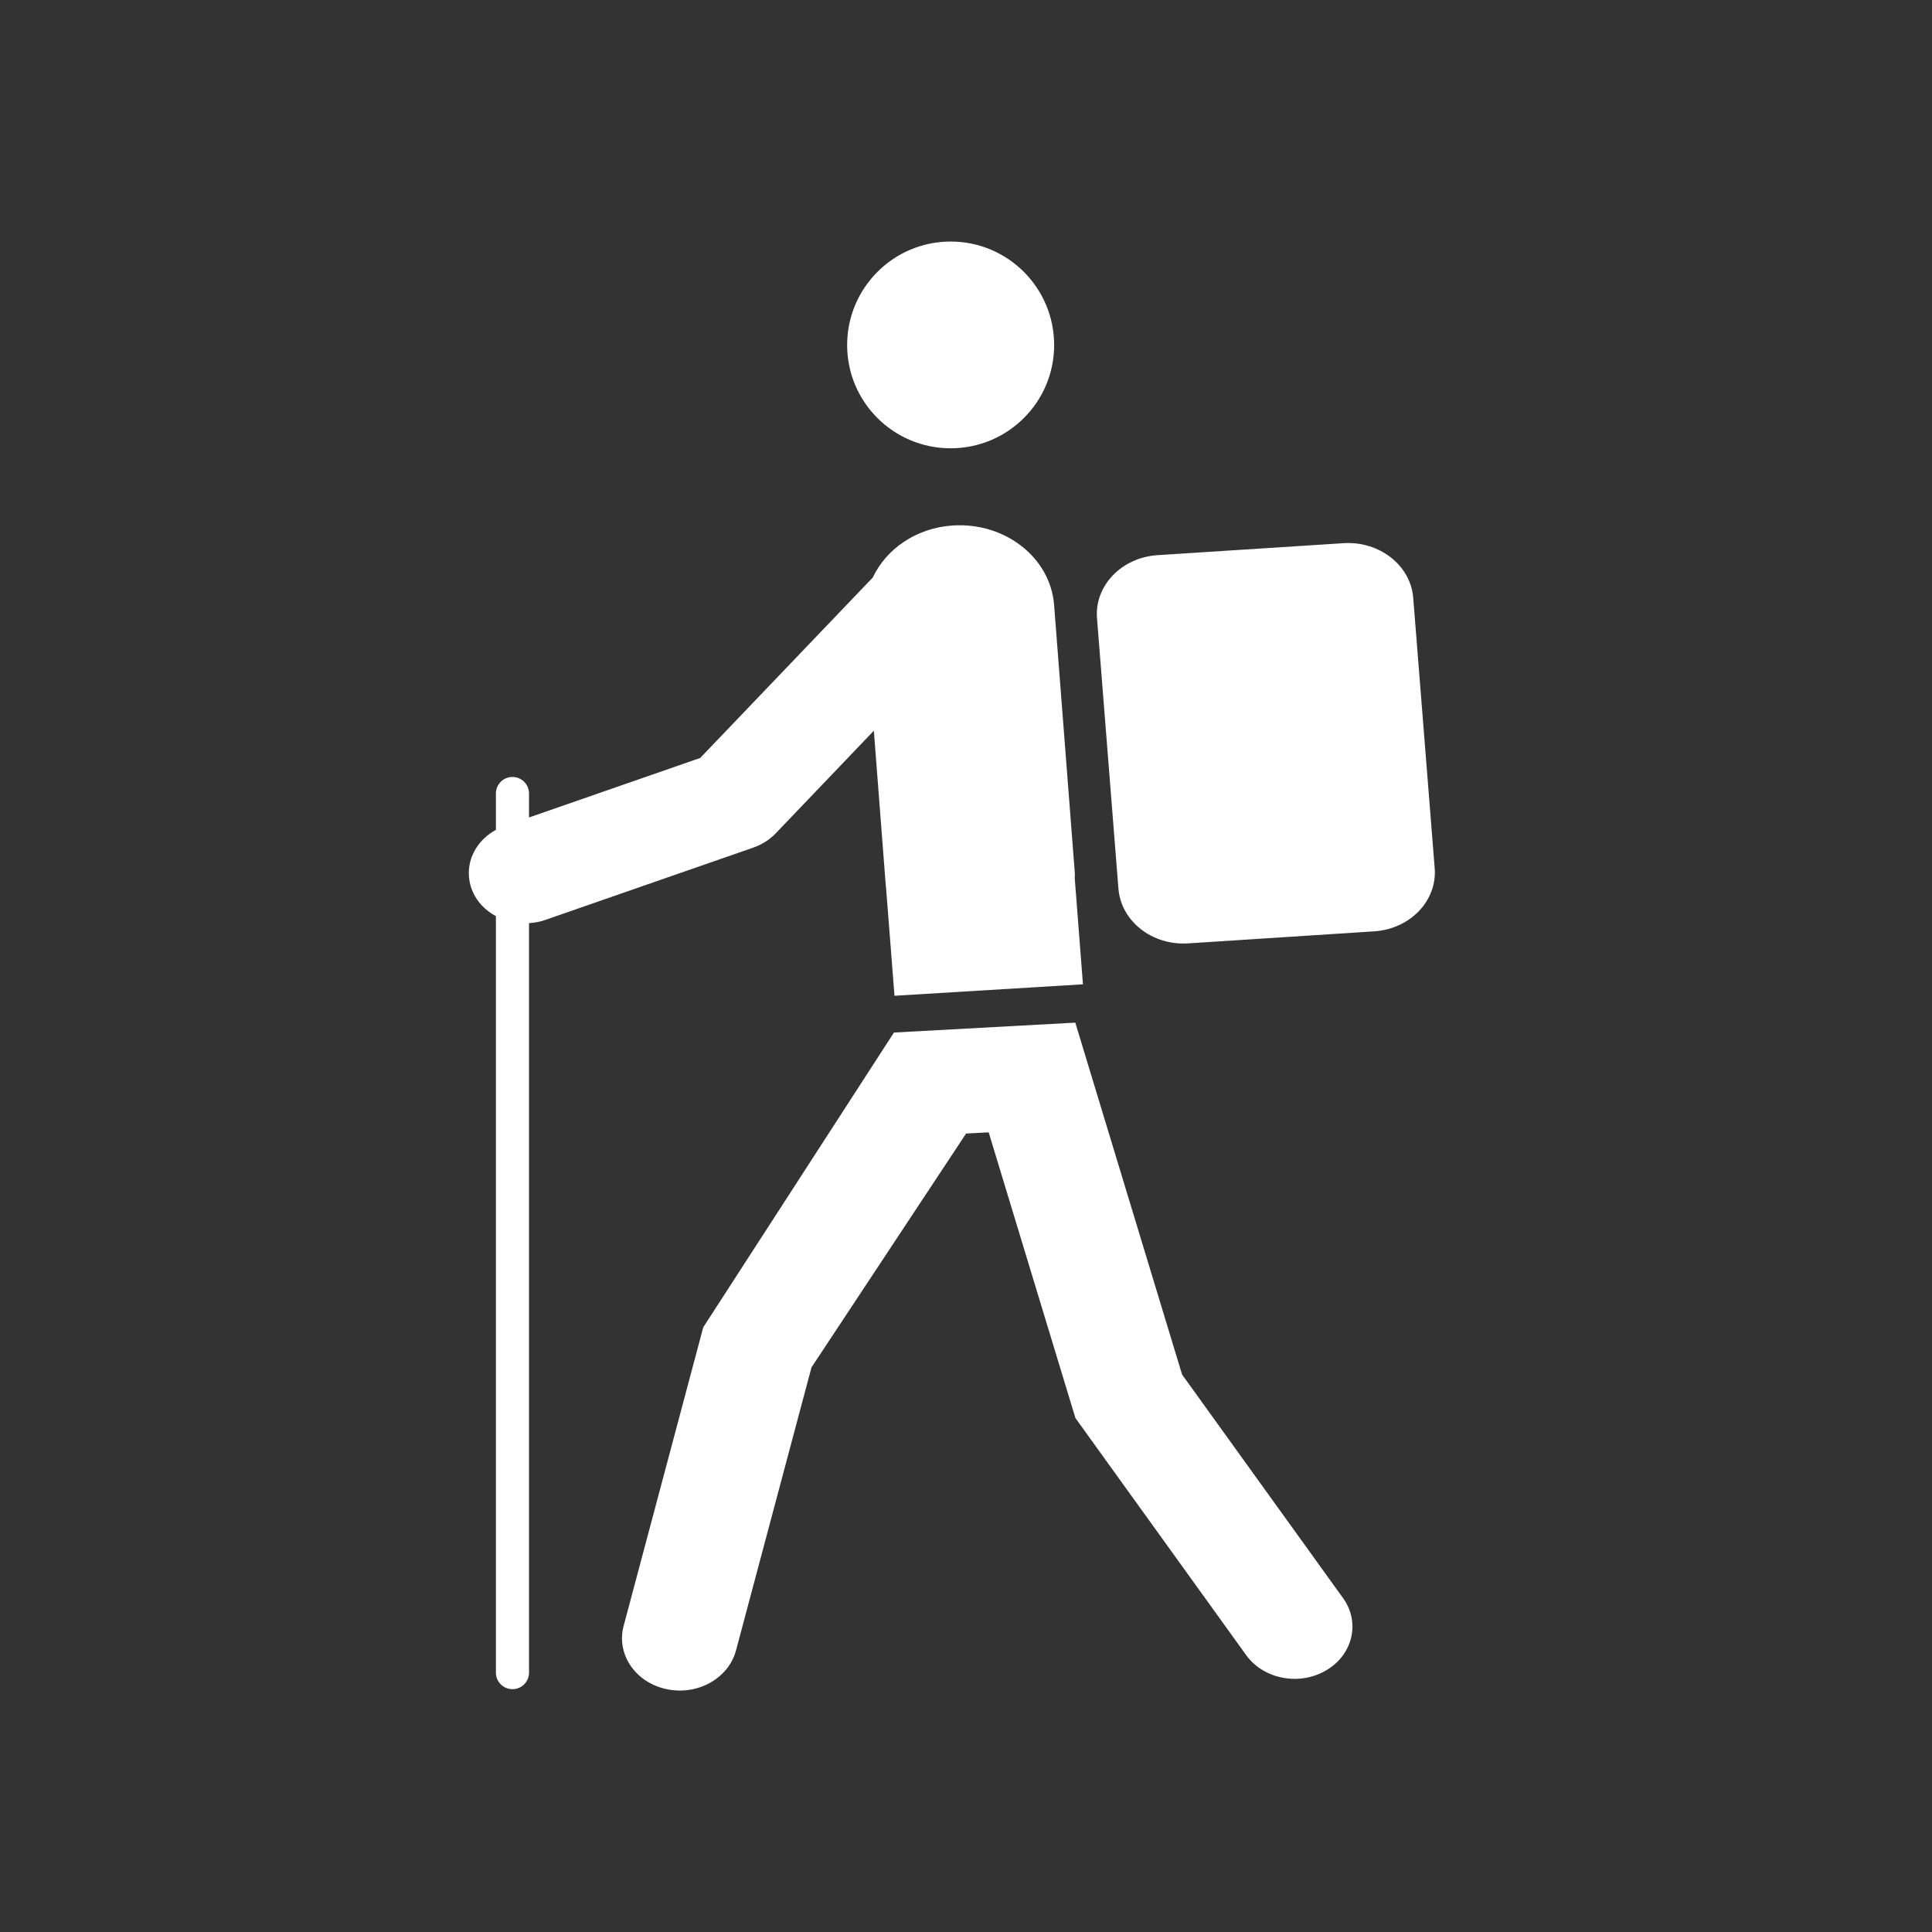
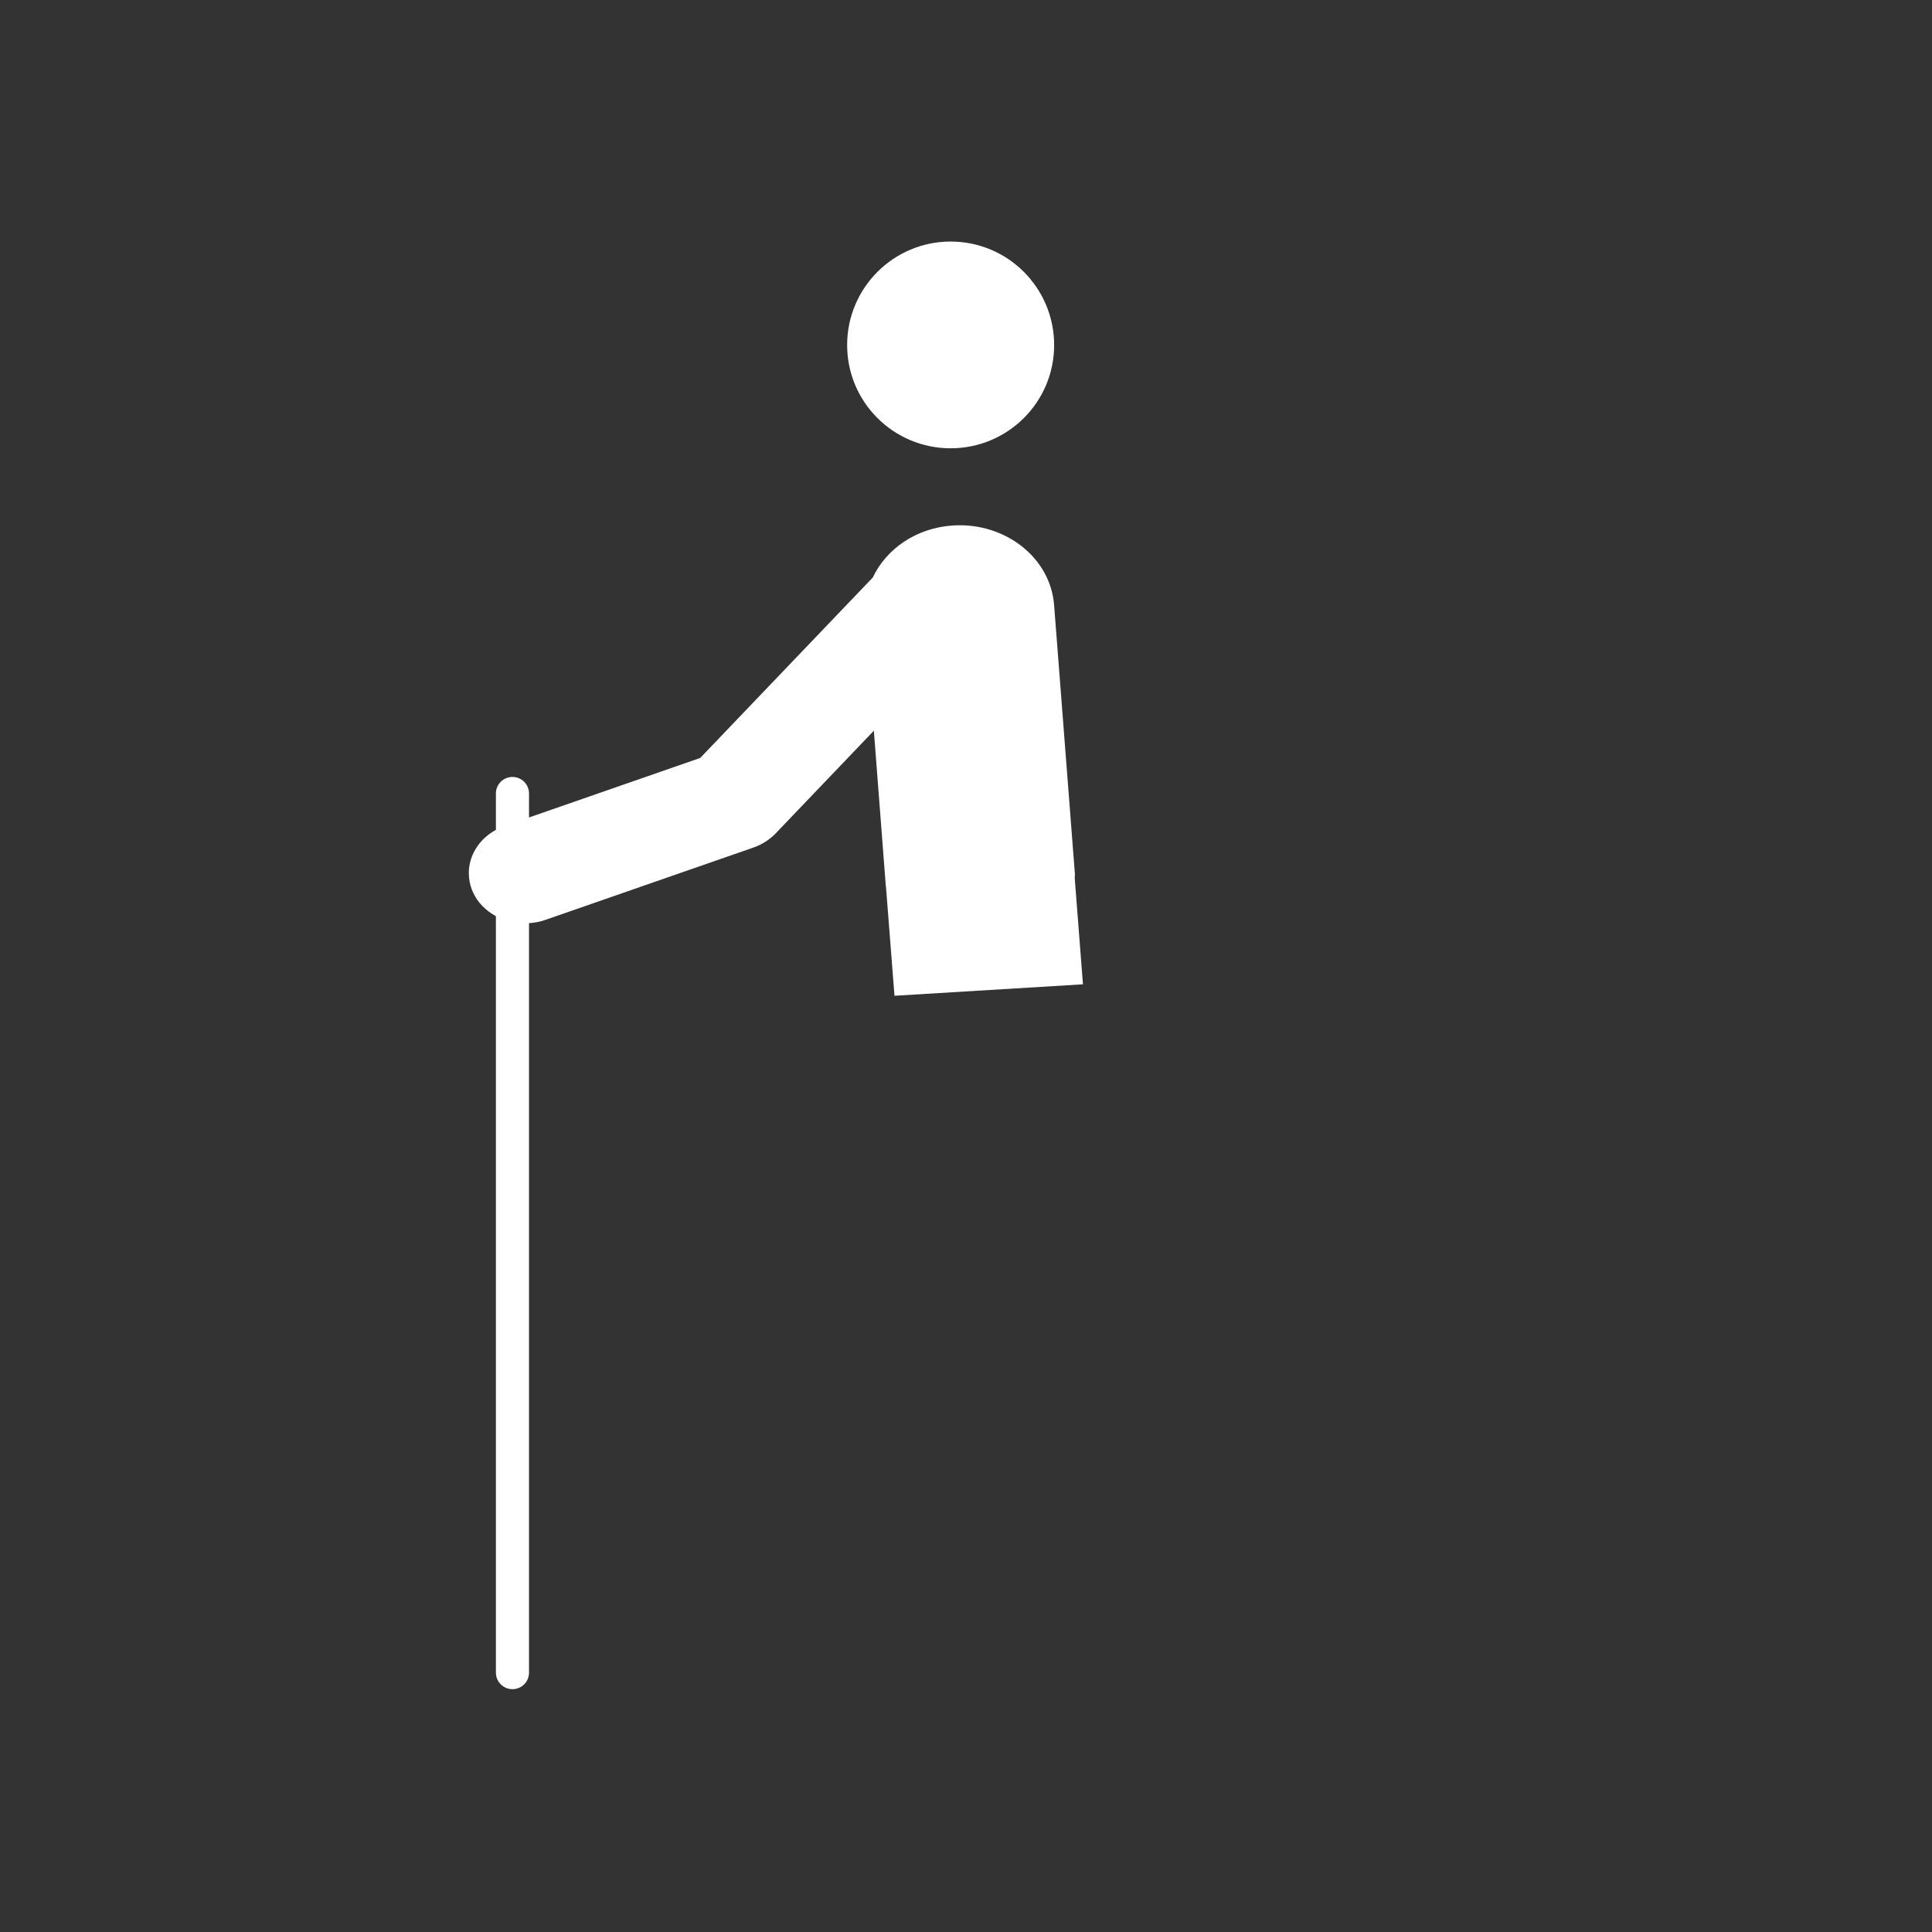
<svg xmlns="http://www.w3.org/2000/svg" version="1.1" id="Calque_1" x="0px" y="0px" width="136.061px" height="136.061px" viewBox="0 0 136.061 136.061" enable-background="new 0 0 136.061 136.061" xml:space="preserve">
  <rect x="0" y="0" width="136.061" height="136.061" fill="#333333" stroke="none" />
  <g>
    <path fill="#FFFFFF" d="M66.948,31.571c-4.021,0-7.288-3.251-7.288-7.271c0-4.029,3.268-7.289,7.288-7.289   c4.026,0,7.29,3.26,7.29,7.289C74.239,28.319,70.975,31.571,66.948,31.571z" />
-     <path fill="#FFFFFF" d="M49.526,93.476l13.43-20.759l12.771-0.698c0,0,7.202,23.735,7.522,24.786   c0.652,0.909,11.331,15.735,11.331,15.735c0.447,0.616,0.666,1.315,0.666,2.008c0,1.204-0.648,2.383-1.849,3.084   c-1.885,1.115-4.404,0.633-5.634-1.067L75.736,99.865c0,0-4.776-15.736-6.108-20.119c-0.792,0.041-0.919,0.047-1.591,0.084   c-1.777,2.688-10.337,15.637-10.887,16.467c-0.273,1.032-5.317,19.936-5.317,19.936c-0.53,1.983-2.729,3.197-4.913,2.72   c-2.188-0.476-3.525-2.463-3.003-4.439L49.526,93.476z" />
    <path fill="#FFFFFF" d="M34.924,58.443v-2.56c0-0.646,0.521-1.166,1.167-1.166c0.644,0,1.165,0.521,1.165,1.166v1.687   c3.414-1.188,10.823-3.767,12.057-4.191c0.884-0.922,8.432-8.813,12.152-12.707c0.952-2.018,3.067-3.502,5.651-3.665   c3.675-0.234,6.863,2.272,7.119,5.6l1.464,18.931c0.006,0.107-0.014,0.209-0.01,0.315l0.578,7.467l-13.273,0.807l-0.601-7.698   c-0.006-0.024-0.011-0.034-0.011-0.049L61.541,51.46l-6.926,7.244c-0.427,0.44-0.961,0.778-1.563,0.988l-14.696,5.109   c-0.36,0.127-0.729,0.185-1.1,0.211v52.783c0,0.645-0.521,1.165-1.165,1.165c-0.646,0-1.167-0.521-1.167-1.165V64.52   c-0.723-0.393-1.32-0.984-1.647-1.756c-0.175-0.418-0.261-0.853-0.261-1.279C33.016,60.259,33.73,59.091,34.924,58.443z" />
-     <path fill="#FFFFFF" d="M78.765,62.581l-1.508-19.034c-0.188-2.289,1.725-4.284,4.257-4.45l13.095-0.843   c2.531-0.166,4.739,1.558,4.917,3.85l1.512,19.038c0.182,2.292-1.729,4.284-4.261,4.447l-13.095,0.848   C81.145,66.603,78.948,64.878,78.765,62.581z" />
  </g>
</svg>